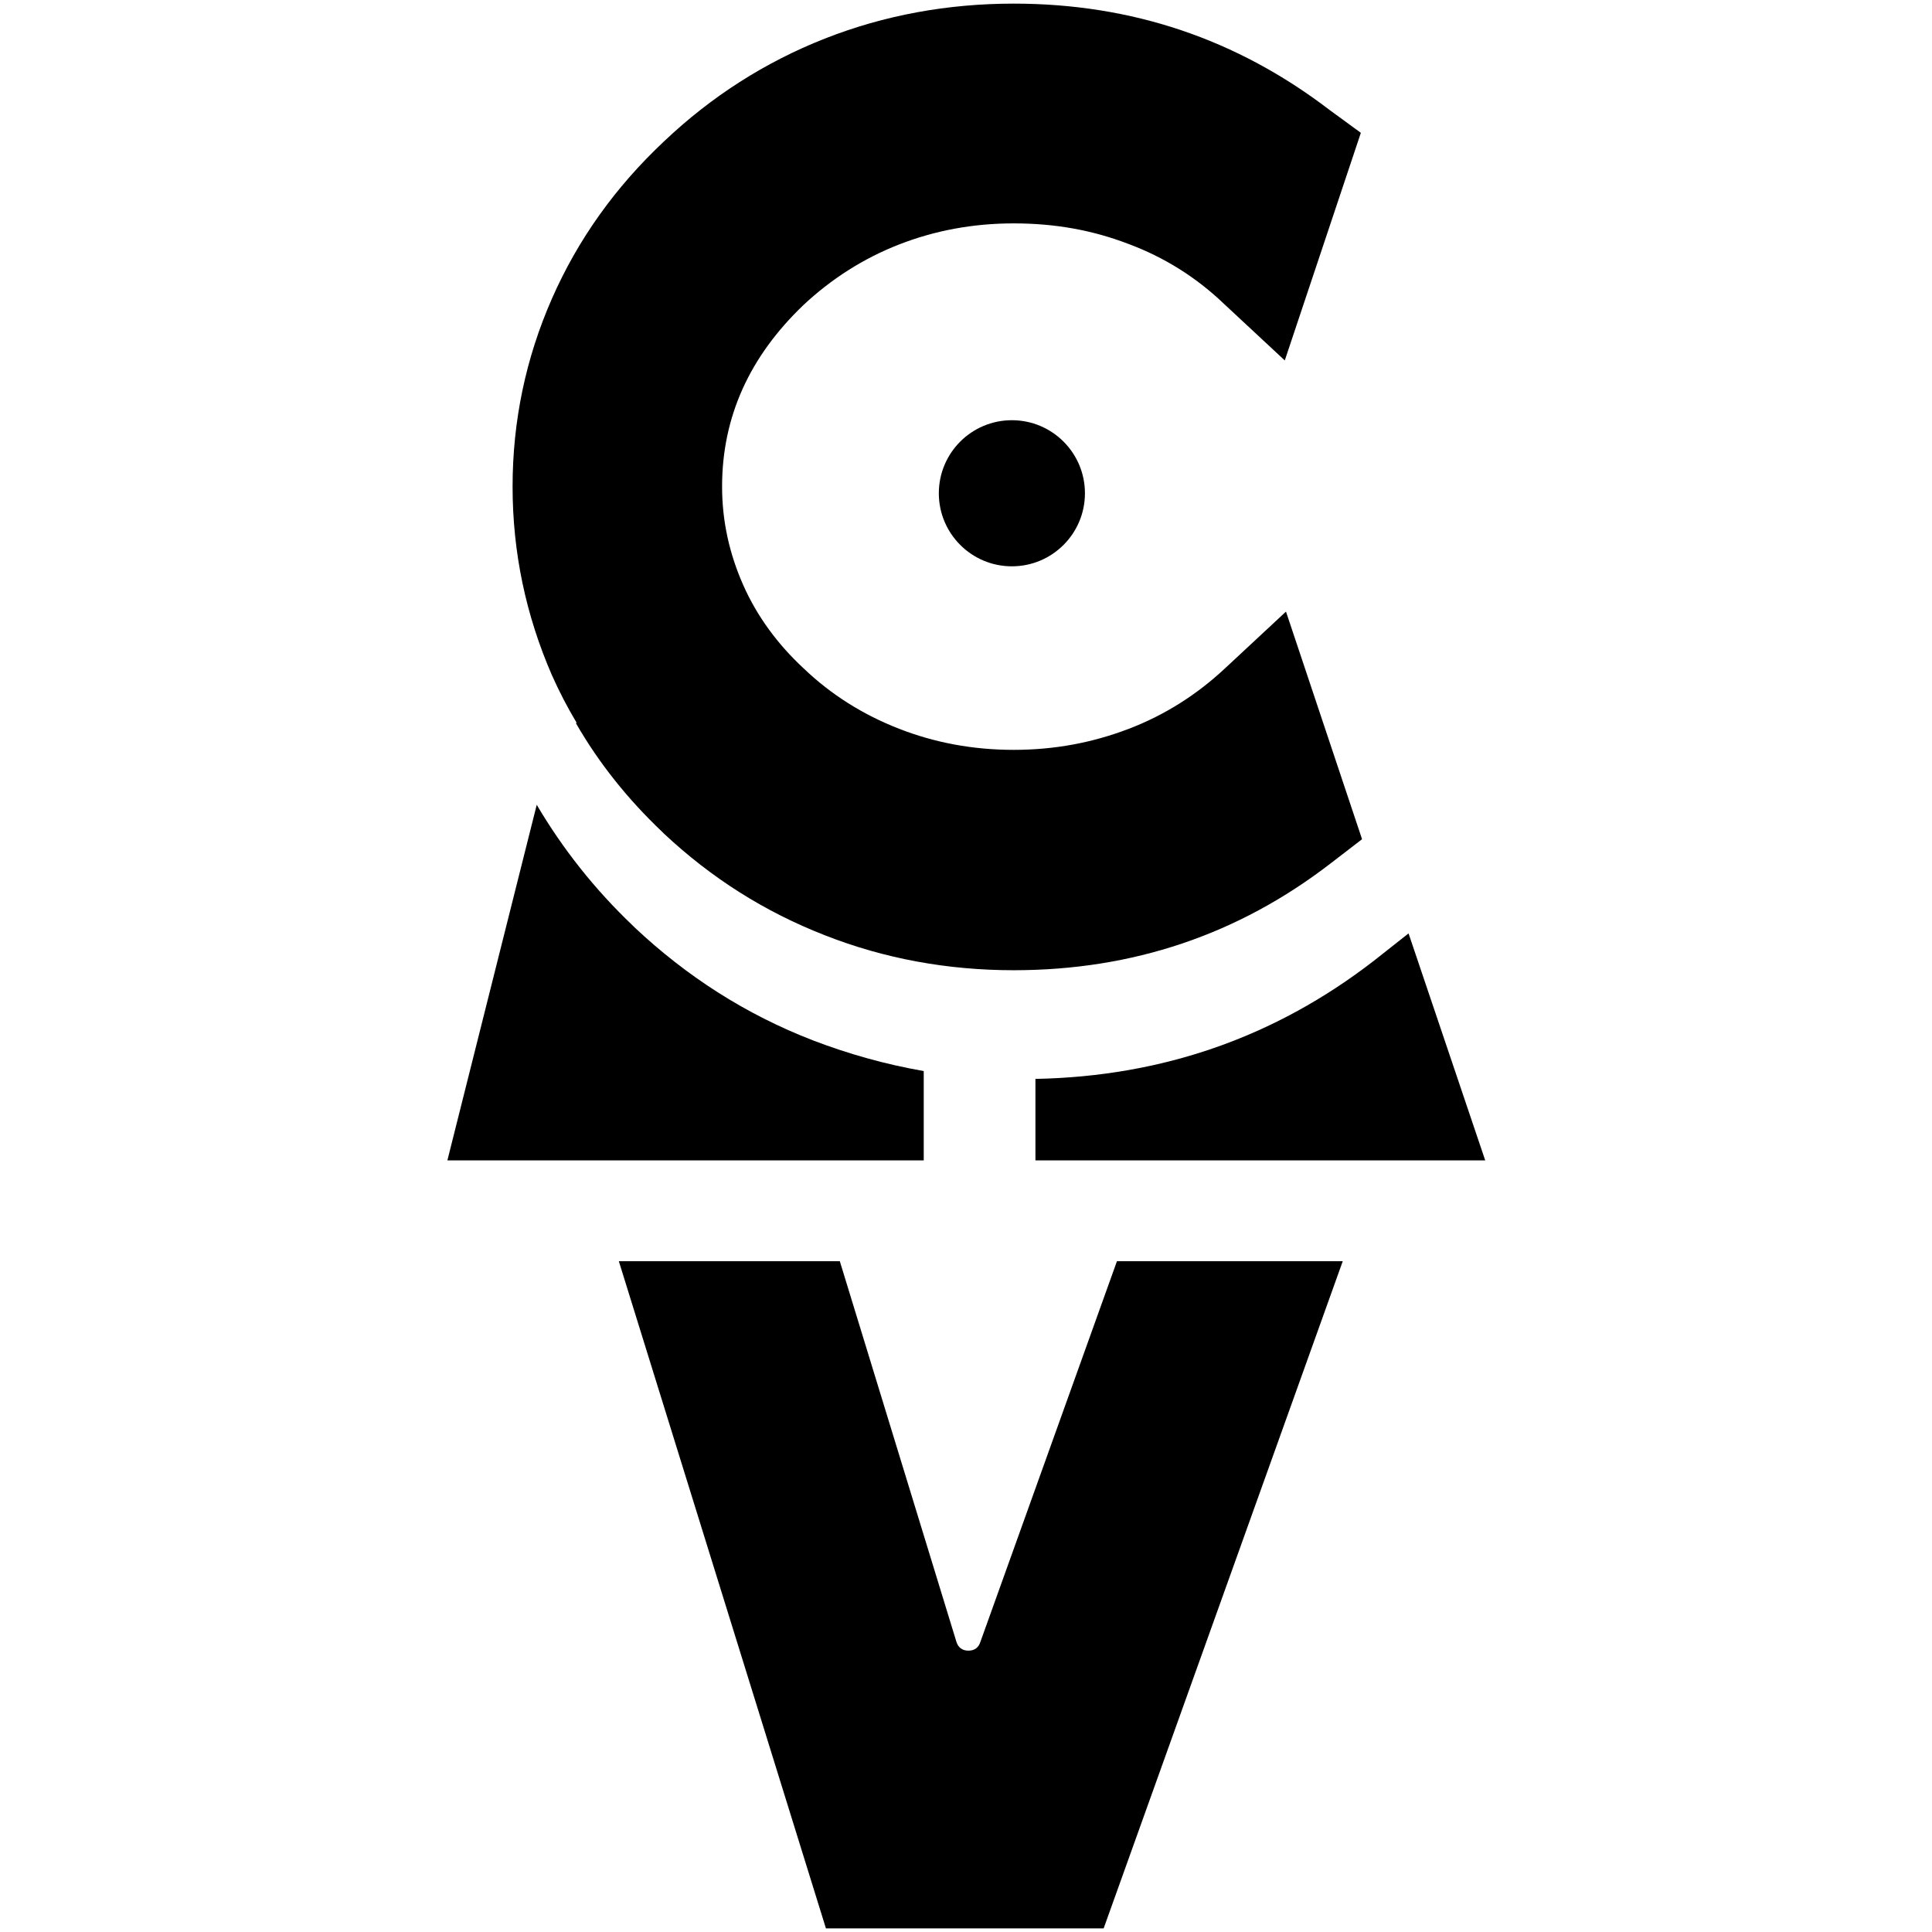
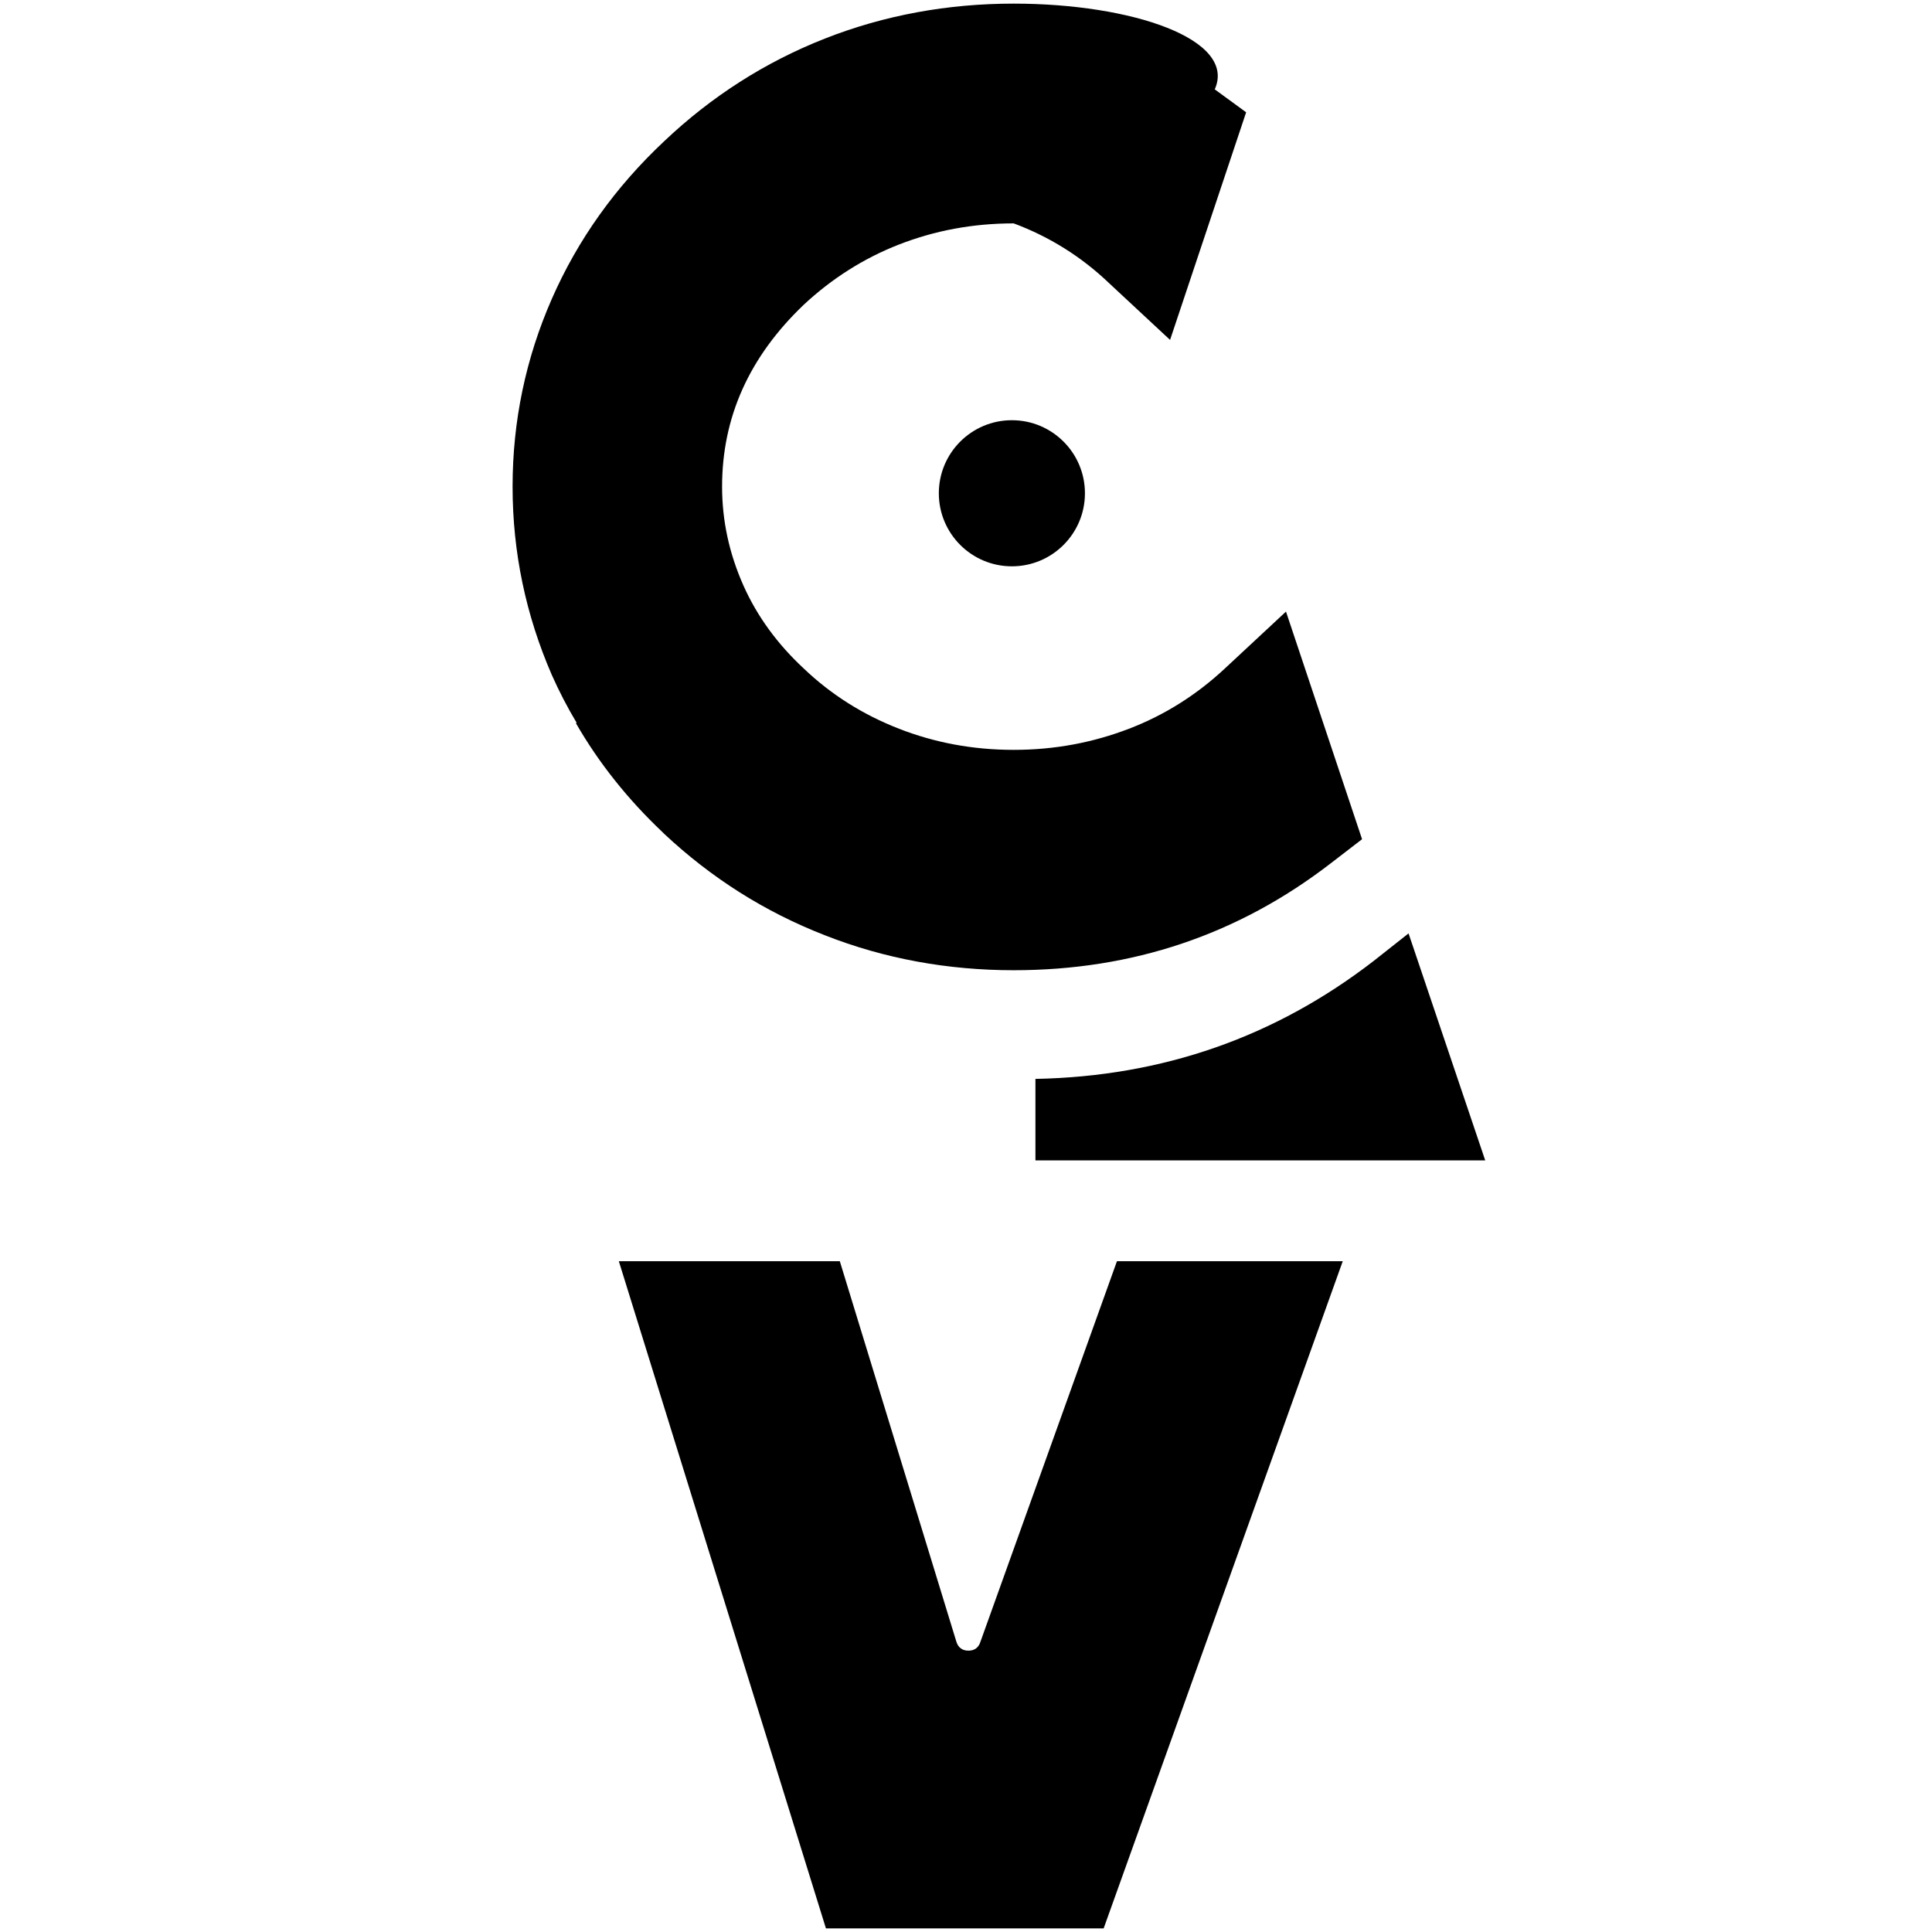
<svg xmlns="http://www.w3.org/2000/svg" id="_Слой_1" data-name="Слой 1" viewBox="0 0 32 32">
  <circle cx="16.76" cy="8.17" r="1.21" />
-   <path d="M9.54,11.98c.38,.66,.86,1.26,1.43,1.8,0,0,.02,.02,.03,.03,.78,.73,1.66,1.29,2.66,1.68,.99,.39,2.04,.58,3.13,.58,1.97,0,3.72-.59,5.25-1.77l.52-.4-.04-.12-1.22-3.65-1.01,.94c-.46,.43-.99,.77-1.59,1-.6,.23-1.23,.35-1.91,.35s-1.31-.12-1.9-.35c-.59-.23-1.12-.56-1.58-1-.43-.4-.77-.86-1-1.38-.23-.52-.35-1.06-.35-1.63,0-1.15,.45-2.15,1.35-3.01,.46-.43,.99-.77,1.58-1,.59-.23,1.22-.35,1.9-.35s1.3,.11,1.9,.34c.59,.22,1.12,.55,1.58,.99l1.01,.94,1.26-3.77-.52-.38C20.49,.65,18.75,.06,16.79,.06c-1.09,0-2.14,.19-3.13,.58-.99,.39-1.88,.96-2.66,1.7-.81,.76-1.43,1.63-1.86,2.61-.43,.98-.65,2.02-.65,3.11s.22,2.13,.65,3.12c.12,.27,.26,.54,.41,.79Z" />
+   <path d="M9.54,11.98c.38,.66,.86,1.26,1.43,1.8,0,0,.02,.02,.03,.03,.78,.73,1.66,1.29,2.66,1.68,.99,.39,2.04,.58,3.13,.58,1.97,0,3.72-.59,5.25-1.77l.52-.4-.04-.12-1.22-3.65-1.01,.94c-.46,.43-.99,.77-1.59,1-.6,.23-1.23,.35-1.91,.35s-1.31-.12-1.9-.35c-.59-.23-1.12-.56-1.58-1-.43-.4-.77-.86-1-1.38-.23-.52-.35-1.06-.35-1.63,0-1.15,.45-2.15,1.35-3.01,.46-.43,.99-.77,1.58-1,.59-.23,1.22-.35,1.9-.35c.59,.22,1.12,.55,1.58,.99l1.01,.94,1.26-3.77-.52-.38C20.49,.65,18.75,.06,16.79,.06c-1.09,0-2.14,.19-3.13,.58-.99,.39-1.88,.96-2.66,1.7-.81,.76-1.43,1.63-1.86,2.61-.43,.98-.65,2.02-.65,3.11s.22,2.13,.65,3.12c.12,.27,.26,.54,.41,.79Z" />
  <path d="M16.24,27.19c-.03,.1-.1,.15-.2,.15s-.17-.05-.2-.15l-1.93-6.3h-3.66l3.43,11.05h4.6l3.96-11.05h-3.74l-2.26,6.3Z" />
  <path d="M17.15,19.22h7.45l-1.27-3.76-.57,.45c-1.64,1.27-3.51,1.92-5.61,1.96v1.35Z" />
-   <path d="M15.3,17.74c-.63-.11-1.24-.28-1.84-.51-1.11-.43-2.09-1.06-2.95-1.87-.01-.01-.02-.02-.03-.03-.63-.6-1.16-1.27-1.59-2l-1.48,5.89h7.89v-1.48Z" />
</svg>